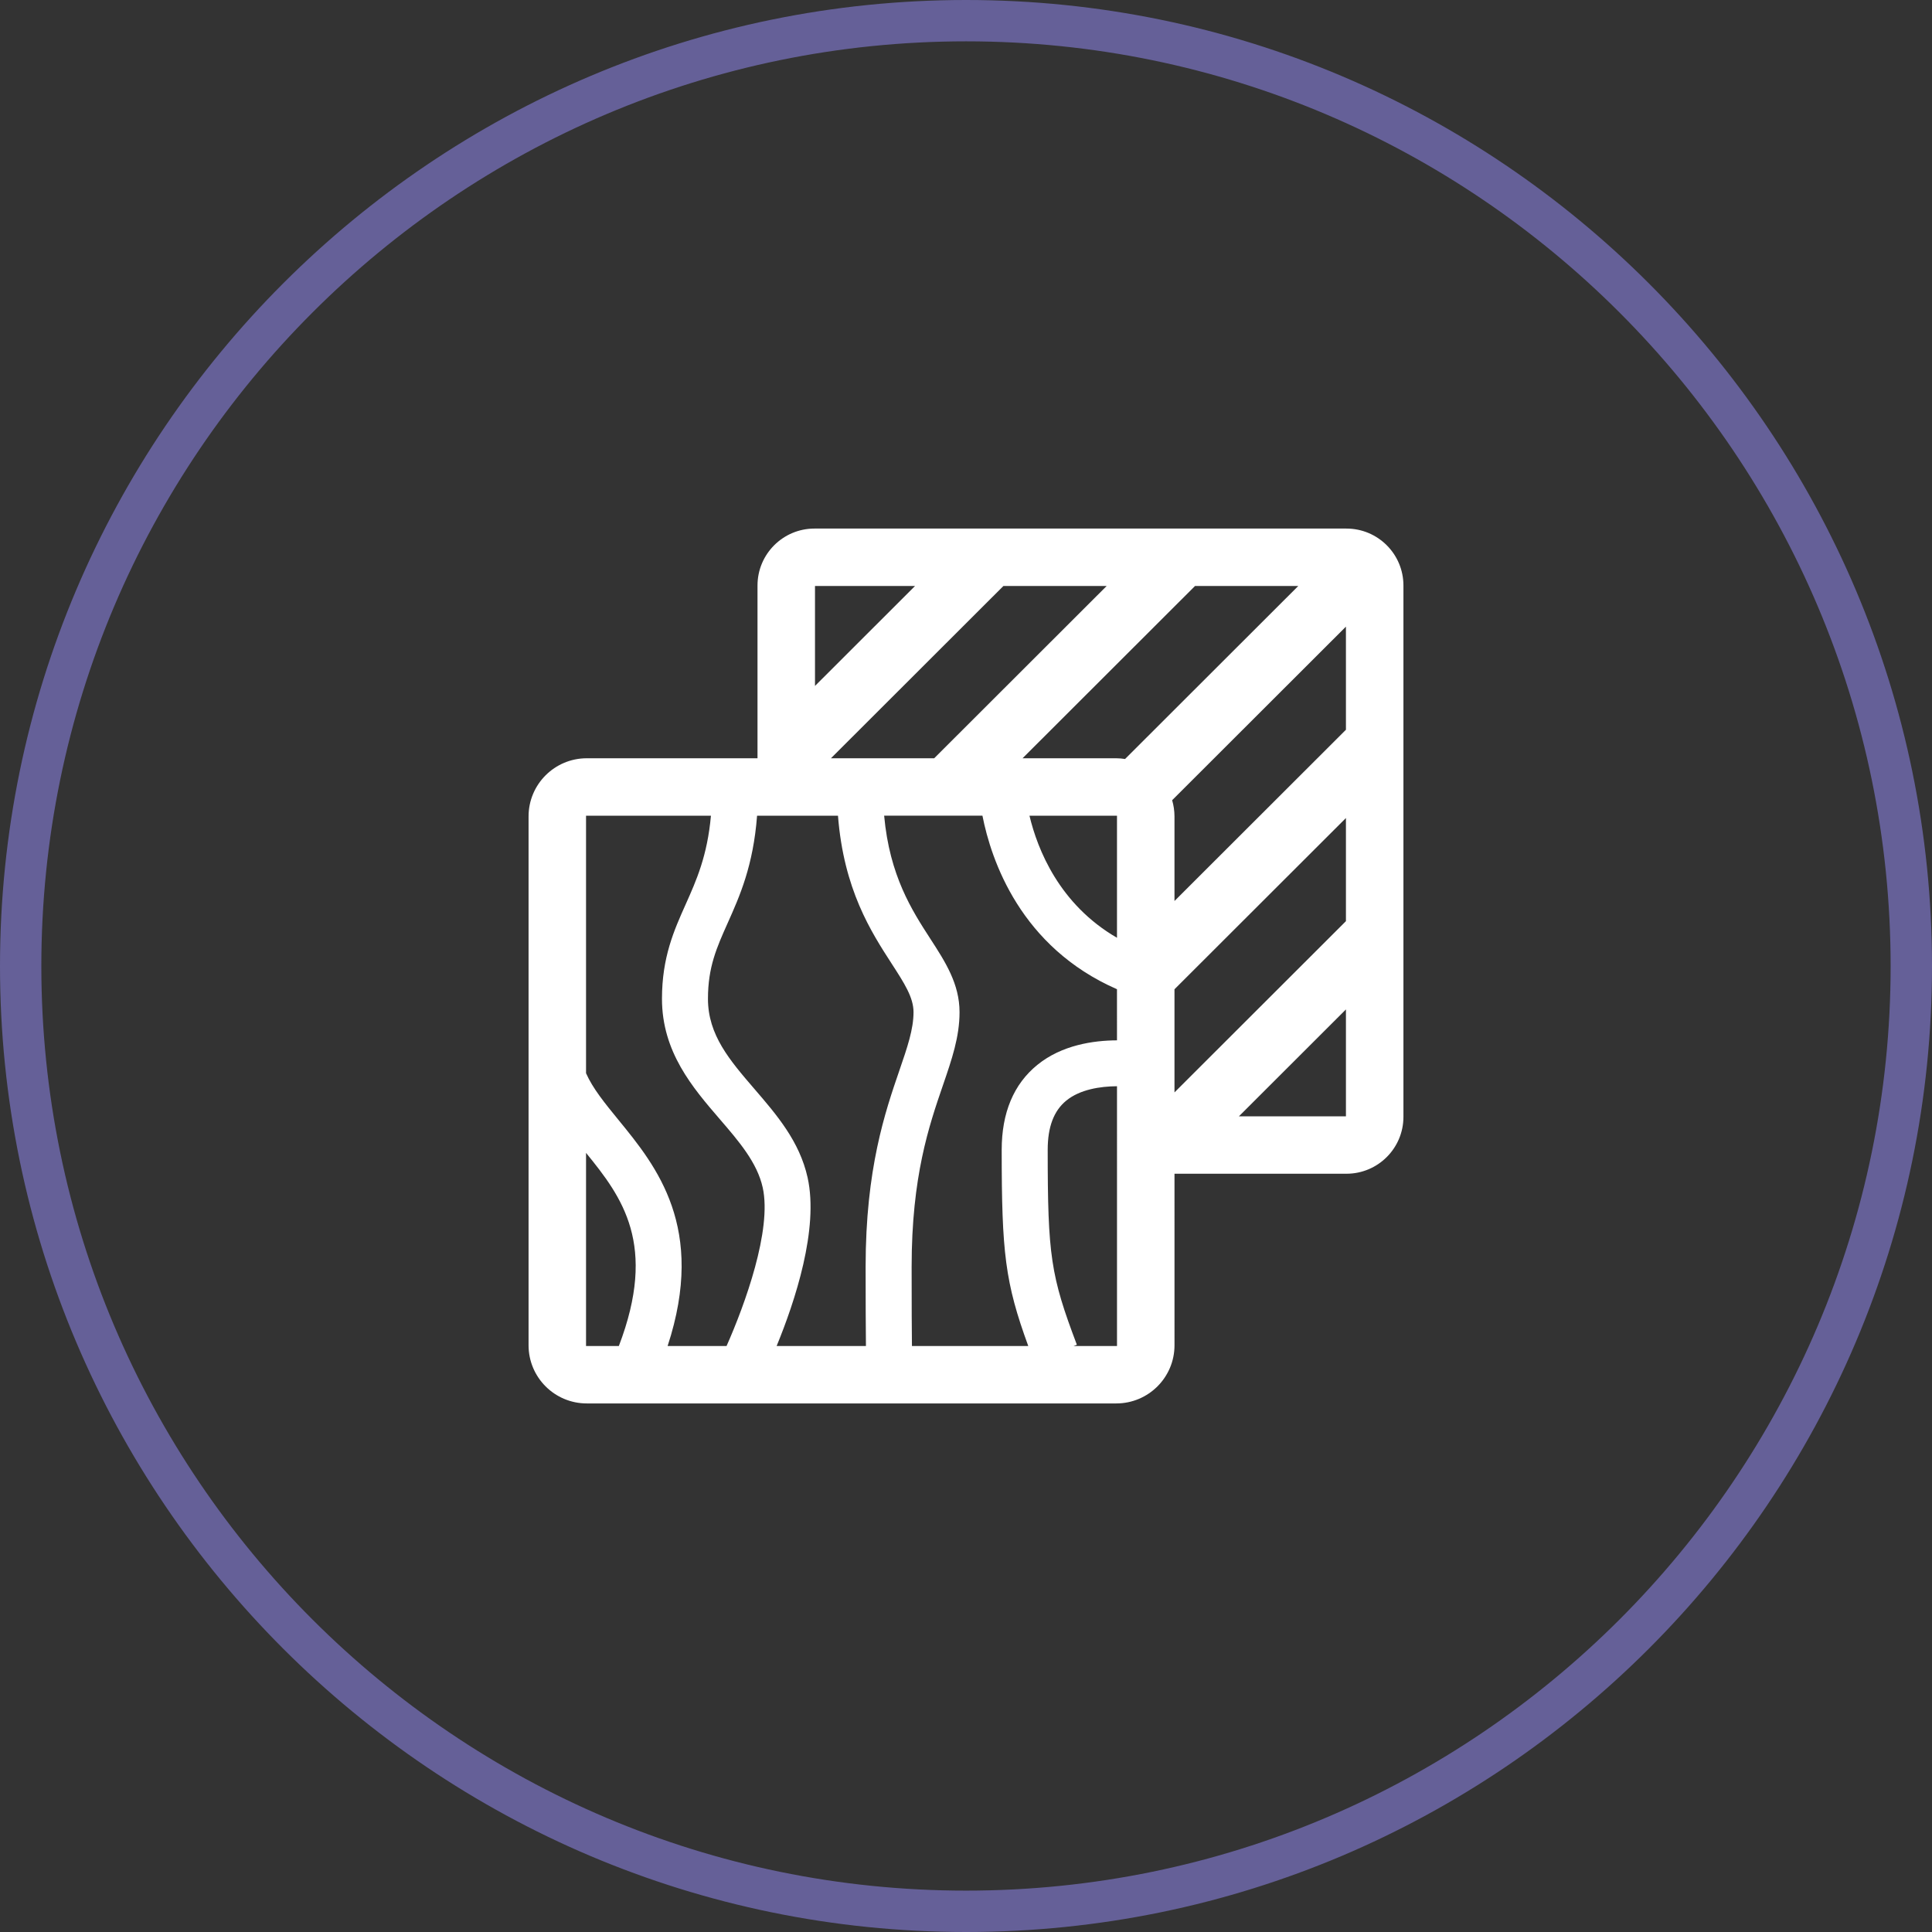
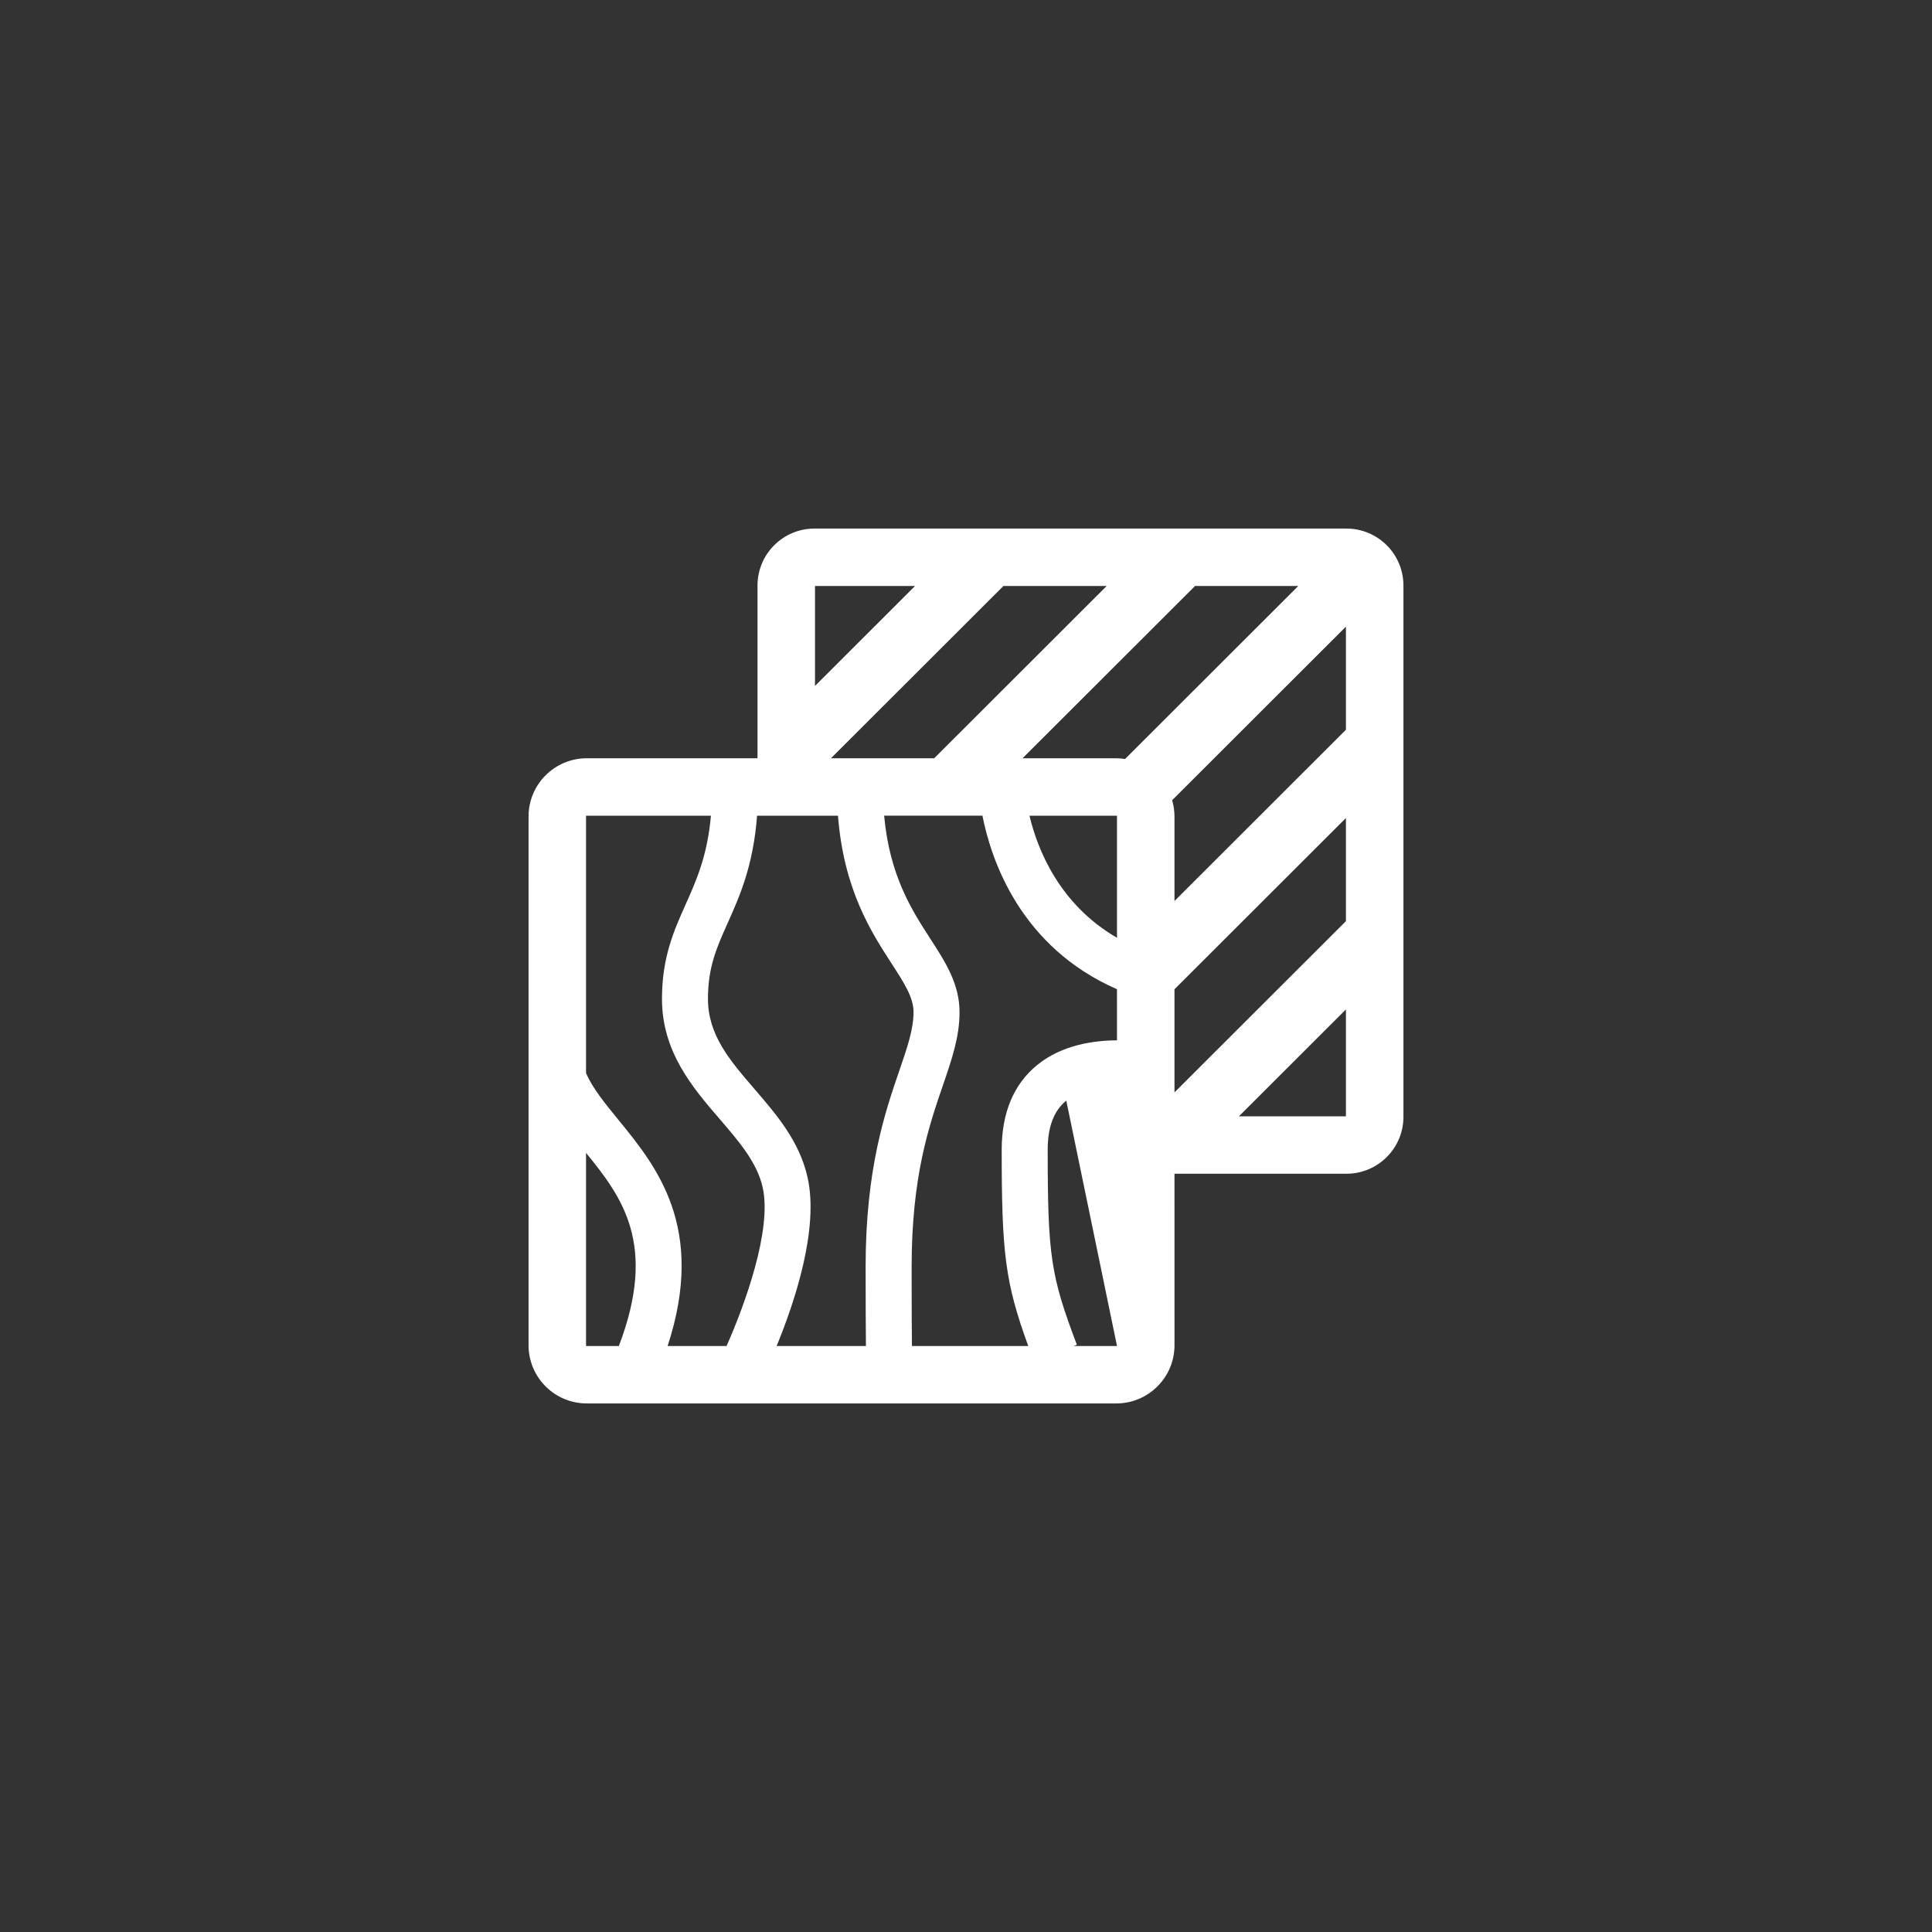
<svg xmlns="http://www.w3.org/2000/svg" width="212" height="212" viewBox="0 0 212 212" fill="none">
  <rect x="0" y="0" width="212" height="212" fill="#333333" stroke="none" />
-   <path d="M106.009 212C47.555 212 0 164.454 0 106.009C0 47.555 47.555 0 106.009 0C164.454 0 212 47.555 212 106.009C212 164.449 164.449 212 106.009 212ZM106.009 4.536C50.058 4.536 4.536 50.054 4.536 106.009C4.536 161.951 50.054 207.46 106.009 207.46C161.951 207.46 207.46 161.946 207.46 106.009C207.46 50.058 161.946 4.536 106.009 4.536Z" fill="#656098" />
-   <path d="M147.745 58H89.376C85.921 58 83.122 60.797 83.122 64.247V83.205H64.389C60.861 83.205 58 86.061 58 89.586V147.619C58 151.143 60.86 154 64.389 154H122.489C126.017 154 128.879 151.143 128.879 147.619L128.878 128.795H147.746C151.201 128.795 154 125.998 154 122.549V64.248C154 60.798 151.199 58.001 147.746 58.001L147.745 58ZM142.46 64.301L123.454 83.286C123.138 83.237 122.818 83.205 122.488 83.205H112.206L131.131 64.301L142.46 64.301ZM89.43 64.301H100.408L89.43 75.268V64.301ZM110.106 64.301H121.435L102.509 83.206H91.18L110.106 64.301ZM67.906 147.701H64.307V126.507C68.284 131.384 72.156 136.574 67.906 147.701ZM79.725 147.701H73.257C77.518 134.711 72.008 127.957 67.886 122.914C66.359 121.046 65.044 119.433 64.307 117.764V89.507H78.012C77.618 93.912 76.413 96.609 75.241 99.231C73.961 102.09 72.639 105.045 72.639 109.594C72.639 115.437 76.007 119.349 78.979 122.801C81.09 125.252 83.084 127.568 83.692 130.306C84.726 134.956 81.736 143.166 79.725 147.701V147.701ZM95.02 147.701H85.219C87.231 142.803 89.871 134.85 88.618 129.212C87.734 125.24 85.228 122.331 82.804 119.515C80.057 116.325 77.685 113.569 77.685 109.596C77.685 106.122 78.639 103.989 79.847 101.289C81.178 98.314 82.656 94.994 83.074 89.508H91.952C92.583 97.606 95.582 102.248 97.84 105.737C99.235 107.892 100.242 109.451 100.242 111.066C100.242 112.944 99.561 114.927 98.698 117.438C97.131 122.001 94.985 128.248 94.985 139.002C94.987 142.841 94.998 145.759 95.02 147.701L95.02 147.701ZM122.568 147.701H117.796L118.166 147.561C115.294 139.979 114.965 137.781 114.965 126.176C114.965 123.659 115.632 121.891 117.004 120.77C118.503 119.543 120.738 119.204 122.569 119.193L122.57 147.7L122.568 147.701ZM122.568 114.158C119.979 114.168 116.511 114.67 113.829 116.85C111.233 118.959 109.917 122.098 109.917 126.177C109.917 137.496 110.29 140.724 112.833 147.7H100.068C100.049 146.082 100.034 143.413 100.034 139.001C100.034 129.088 101.941 123.535 103.474 119.072C104.449 116.234 105.291 113.782 105.291 111.064C105.291 107.962 103.732 105.552 102.079 103C100.063 99.885 97.619 96.104 97.018 89.506H107.804C108.766 94.404 111.983 103.918 122.567 108.548L122.568 114.157L122.568 114.158ZM122.568 102.904C116.241 99.236 113.855 93.227 112.964 89.507H122.568V102.904ZM147.691 122.494H135.948L147.691 110.764V122.494ZM147.691 101.078L128.877 119.87V108.554L147.691 89.762V101.078ZM147.691 80.076L128.877 98.868V89.585C128.877 88.968 128.784 88.373 128.621 87.808L147.69 68.761L147.691 80.076Z" fill="white" />
+   <path d="M147.745 58H89.376C85.921 58 83.122 60.797 83.122 64.247V83.205H64.389C60.861 83.205 58 86.061 58 89.586V147.619C58 151.143 60.86 154 64.389 154H122.489C126.017 154 128.879 151.143 128.879 147.619L128.878 128.795H147.746C151.201 128.795 154 125.998 154 122.549V64.248C154 60.798 151.199 58.001 147.746 58.001L147.745 58ZM142.46 64.301L123.454 83.286C123.138 83.237 122.818 83.205 122.488 83.205H112.206L131.131 64.301L142.46 64.301ZM89.43 64.301H100.408L89.43 75.268V64.301ZM110.106 64.301H121.435L102.509 83.206H91.18L110.106 64.301ZM67.906 147.701H64.307V126.507C68.284 131.384 72.156 136.574 67.906 147.701ZM79.725 147.701H73.257C77.518 134.711 72.008 127.957 67.886 122.914C66.359 121.046 65.044 119.433 64.307 117.764V89.507H78.012C77.618 93.912 76.413 96.609 75.241 99.231C73.961 102.09 72.639 105.045 72.639 109.594C72.639 115.437 76.007 119.349 78.979 122.801C81.09 125.252 83.084 127.568 83.692 130.306C84.726 134.956 81.736 143.166 79.725 147.701V147.701ZM95.02 147.701H85.219C87.231 142.803 89.871 134.85 88.618 129.212C87.734 125.24 85.228 122.331 82.804 119.515C80.057 116.325 77.685 113.569 77.685 109.596C77.685 106.122 78.639 103.989 79.847 101.289C81.178 98.314 82.656 94.994 83.074 89.508H91.952C92.583 97.606 95.582 102.248 97.84 105.737C99.235 107.892 100.242 109.451 100.242 111.066C100.242 112.944 99.561 114.927 98.698 117.438C97.131 122.001 94.985 128.248 94.985 139.002C94.987 142.841 94.998 145.759 95.02 147.701L95.02 147.701ZM122.568 147.701H117.796L118.166 147.561C115.294 139.979 114.965 137.781 114.965 126.176C114.965 123.659 115.632 121.891 117.004 120.77L122.57 147.7L122.568 147.701ZM122.568 114.158C119.979 114.168 116.511 114.67 113.829 116.85C111.233 118.959 109.917 122.098 109.917 126.177C109.917 137.496 110.29 140.724 112.833 147.7H100.068C100.049 146.082 100.034 143.413 100.034 139.001C100.034 129.088 101.941 123.535 103.474 119.072C104.449 116.234 105.291 113.782 105.291 111.064C105.291 107.962 103.732 105.552 102.079 103C100.063 99.885 97.619 96.104 97.018 89.506H107.804C108.766 94.404 111.983 103.918 122.567 108.548L122.568 114.157L122.568 114.158ZM122.568 102.904C116.241 99.236 113.855 93.227 112.964 89.507H122.568V102.904ZM147.691 122.494H135.948L147.691 110.764V122.494ZM147.691 101.078L128.877 119.87V108.554L147.691 89.762V101.078ZM147.691 80.076L128.877 98.868V89.585C128.877 88.968 128.784 88.373 128.621 87.808L147.69 68.761L147.691 80.076Z" fill="white" />
</svg>